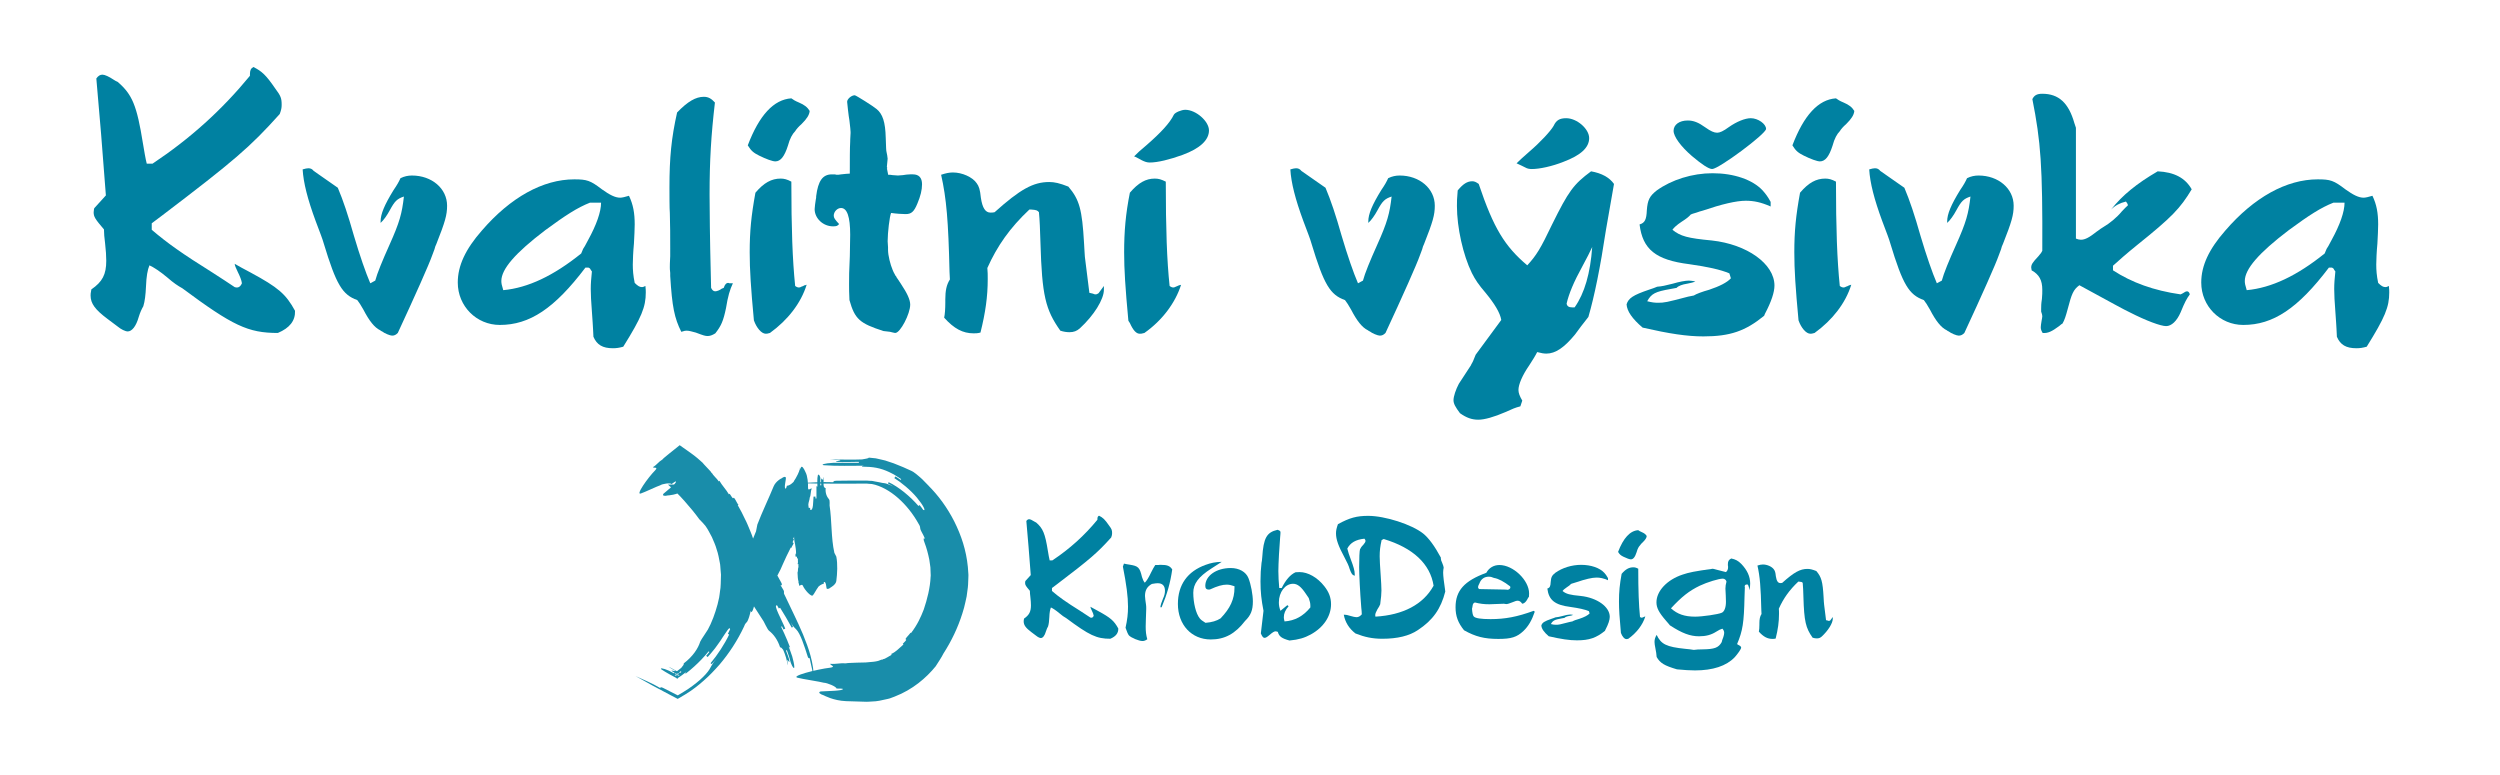
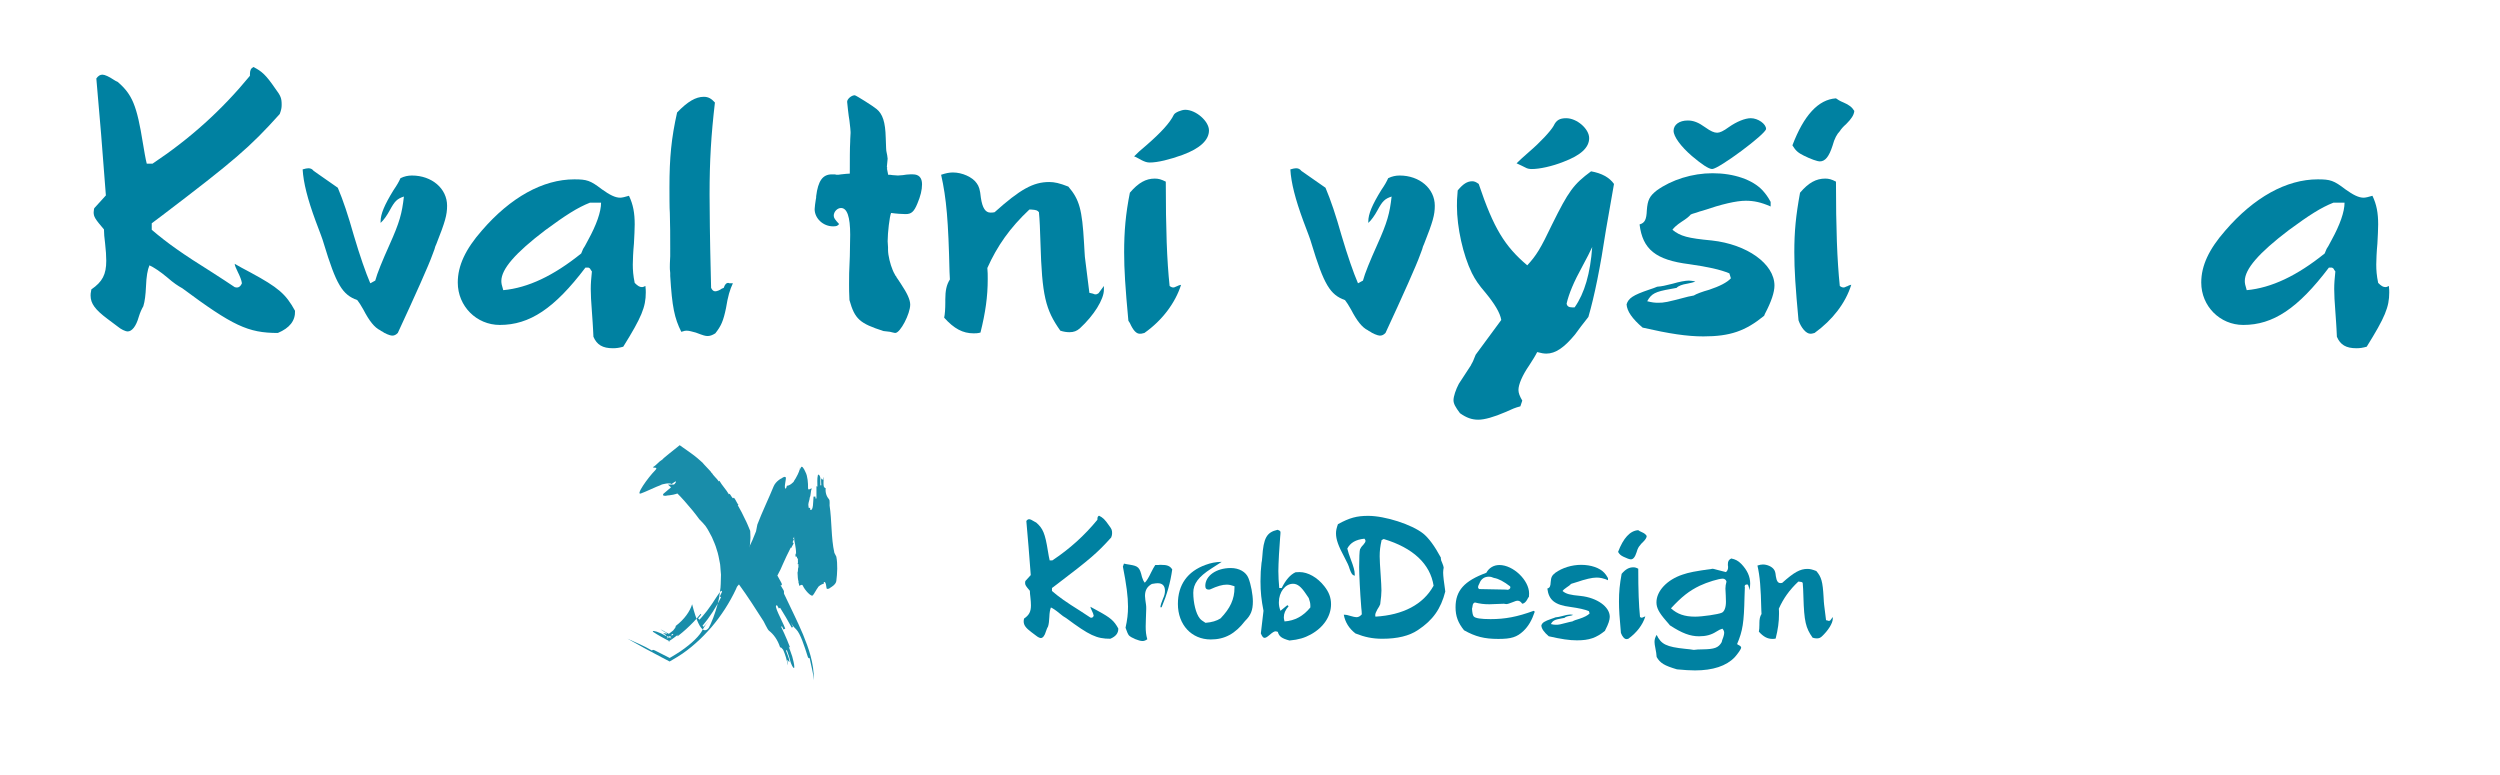
<svg xmlns="http://www.w3.org/2000/svg" version="1.1" x="0px" y="0px" width="458px" height="142px" viewBox="0 0 458 142" style="enable-background:new 0 0 458 142;" xml:space="preserve">
  <g id="Vrstva_1">
    <g>
      <g>
        <g>
          <g>
            <g>
              <path style="fill:#198DAA;" d="M151.97,93.036V92.52c0.445,2.921,0.267,6.015,0.889,8.765        c0.089,0.172,0.267,0.516,0.355,0.688c0.266,1.374,0.178,3.093,0,4.468c-0.089,0.688-1.066,1.204-1.066,1.204        c-0.178,0.172-0.533,0.344-0.71,0.172c-0.089-0.344-0.089-1.203-0.444-1.203c-0.089,0-0.089,0.171-0.089,0.343        c-0.355,0-1.066,0.516-1.066,0.688c-0.178,0.172-0.711,1.203-0.888,1.375c-0.267,0.516-1.6-1.031-1.866-1.719        c-0.178-0.344-0.444,0-0.711,0c0.089-0.344-0.178-0.516-0.088-0.86c-0.089,0-0.178-1.03-0.178-1.546        c0,0,0.089-0.172,0.089-0.687c0-0.172,0.089-0.172,0.178-0.172c-0.088,0-0.088,0-0.178,0c0.178-0.172,0-0.516,0.089-0.688        c-0.089,0-0.089,0-0.178,0c0.178-0.343,0-0.687,0.089-1.031c-0.089,0-0.089,0-0.178,0c0-0.172,0-0.343-0.088-0.343        c-0.089,0-0.089,0-0.178,0c-0.088-0.172,0.089-0.516-0.088-0.516c0.088,0,0.088,0,0.178,0c0-0.688-0.089-1.203-0.178-1.719        c-0.356-1.375-0.178-3.094,0-4.641c0-0.171,0.178-0.343,0.355-0.171V94.41c0-0.343,0.267-0.171,0.267-0.515        c0.444-2.75,0-5.5,0.267-8.25c0.088,0.688,0.266,1.204,0.177,1.891c0.089,0,0.266,0,0.266,0.172        c0.089,1.031-0.088,2.234,0.267,2.75c0.088,0.172,0.355,0.344,0.355,0.859v-0.516c0.088,0,0.266,0,0.266,0        c0.083,0.698,0.183,1.537,0.267,2.235c0,0,0.178,0,0.266,0v0.343c0.623,0.344,0.534-1.547,0.623-2.406        c0.088,0,0.266,0,0.355,0v0.344h0.178c0-1.031,0-1.89,0-2.922c0,0.172,0,0.516,0,0.688c0.089,0,0.178,0,0.178,0.172        c0-0.688-0.089-1.547,0.089-2.235c0.089-0.171,0.355,0,0.444,0.516c0,0.516,0,0.859,0,1.375h0.178c0-0.344-0.089-0.86,0-1.204        c0.089-0.172,0.267,0.344,0.355,0.172c0-0.172,0-0.344,0.088-0.517c0,0.517-0.088,1.204,0,1.72        c0.089,0.172,0.178,0.344,0.355,0.344c-0.089,0.859,0.178,1.546,0.622,2.062C152.06,91.66,151.97,92.52,151.97,93.036z" />
            </g>
          </g>
        </g>
        <g>
          <g>
            <g>
-               <path style="fill:#198DAA;" d="M171.223,90.291c-0.425-0.491-0.826-0.993-1.273-1.466c1.971,1.939,3.613,4.216,4.884,6.725        c1.26,2.525,2.173,5.218,2.476,8.303l0.068,0.941l0.017,0.235l0.009,0.117l0.004,0.059l0.006,0.221l-0.018,0.559        c-0.021,0.747-0.044,1.494-0.163,2.206l-0.146,1.08l-0.229,1.044c-0.136,0.704-0.337,1.375-0.547,2.042        c-0.835,2.668-2.028,5.125-3.478,7.378c-0.285,0.613-1.051,1.747-1.421,2.335c-1.724,2.12-4.222,4.279-7.503,5.541        l-0.613,0.231l-0.309,0.113l-0.376,0.095c-0.502,0.123-1.01,0.232-1.515,0.326c-0.587,0.123-0.784,0.093-1.138,0.126        l-0.483,0.029l-0.24,0.014l-0.12,0.007l-0.34,0.012l-0.03,0l-0.06-0.001c-1.273-0.039-2.514-0.077-3.685-0.112        c-2.336-0.089-4.087-1.066-4.087-1.066c-0.585-0.178-1.168-0.533-0.585-0.71c1.168-0.089,4.086-0.089,4.086-0.444        c0-0.089-0.582-0.089-1.167-0.089c0-0.355-1.751-1.066-2.334-1.066c-0.585-0.178-4.088-0.711-4.672-0.888        c-1.752-0.267,3.503-1.6,5.838-1.866c1.168-0.178,0-0.444,0-0.711c1.168,0.089,1.753-0.178,2.921-0.088        c0-0.044,0.875-0.089,1.969-0.123c0.549-0.013,1.15-0.027,1.724-0.04l0.054-0.001l0.027,0l0.014,0h0.006h0.003h0.002        c-0.524,0.021-0.145,0.006-0.261,0.01l0.106-0.01l0.21-0.02c0.138-0.013,0.273-0.025,0.405-0.037        c0.263-0.023,0.508-0.044,0.726-0.063c0.024,0.007,0.119,0.001,0.292-0.04c0.206-0.069,0.417-0.006,1.061-0.294        c0.397-0.154,0.435-0.07,0.47,0.01c-0.036-0.081-0.036-0.081-0.072-0.163c0.241,0.031,0.532-0.178,0.827-0.334        c0.296-0.159,0.58-0.348,0.792-0.461c-0.049-0.075-0.049-0.075-0.098-0.148c0.87-0.36,1.513-1.11,2.257-1.738        c-0.063-0.063-0.063-0.063-0.125-0.126c0.34-0.35,0.689-0.685,0.617-0.753c-0.066-0.06-0.066-0.06-0.133-0.12        c0.24-0.436,1.013-1.063,0.868-1.179c0.07,0.054,0.07,0.054,0.141,0.108c1.205-1.574,1.823-2.976,2.353-4.345        c0.63-1.862,1.171-3.985,1.253-5.984l0.015-0.189l0.004-0.047l0.002-0.023l0-0.006v-0.003        c0.011,0.421,0.003,0.114,0.005,0.208l0-0.016l-0.005-0.127l-0.021-0.508l-0.039-1.019c-0.082-0.504-0.115-0.887-0.2-1.403        c-0.218-1.073-0.497-2.158-0.897-3.192c-0.197-0.448-0.233-0.981,0.126-0.597c-0.183-0.466-0.431-0.909-0.667-1.354        c-0.469-0.893,0.001-0.581-0.536-1.45c-0.995-1.789-2.292-3.43-3.784-4.733c-1.481-1.302-3.194-2.248-4.755-2.538        c-0.192-0.025-0.377-0.022-0.565-0.043c-0.197-0.013-0.329-0.05-0.667-0.038l-1.751,0.009l-3.503,0.007        c-2.335-0.003-4.67-0.025-7.006-0.092c2.336-0.088,4.088-0.266,6.422-0.177c0-0.089,0-0.266,0.584-0.266        c1.752-0.045,3.65-0.022,5.328-0.034c0.236-0.009,0.357,0.015,0.503,0.025c0.143,0.009,0.284,0.018,0.421,0.027        c0.273-0.015,0.546,0.071,0.802,0.115c0.512,0.058,0.965,0.206,1.33,0.258c0.238,0.045,0.5,0.042,0.863,0.173        c0.361,0.123,0.859,0.266,1.489,0.742c-0.215-0.146-0.424-0.306-0.642-0.442l-0.669-0.367        c0.042-0.078,0.125-0.235,0.125-0.235c1.886,0.882,4.017,2.672,5.455,4.355c0,0,0.138-0.111,0.207-0.167        c0.02-0.017,0.674,0.893,0.674,0.893c0.573,0.284-0.012-0.868-1.158-2.248c-1.144-1.38-2.924-2.835-4.136-3.578        c0.045-0.076,0.135-0.229,0.18-0.306c0,0,0.064,0.035,0.16,0.088c0.098,0.049,0.222,0.125,0.339,0.213        c0.239,0.167,0.479,0.333,0.479,0.333l0.101-0.146c-1.449-0.998-2.928-1.758-4.536-2.068c-1.618-0.314-3.23-0.179-4.979-0.209        c0.585,0,1.753,0,2.337,0c0-0.089,0-0.178,0.583-0.178c-2.336,0-5.256,0.089-7.59-0.089c-0.584-0.089,0-0.355,1.75-0.444        c1.752,0,2.919,0,4.672,0v-0.178c-1.168,0-2.92,0.089-4.088,0c-0.584-0.089,1.168-0.267,0.585-0.355        c-0.585,0-1.169,0-1.754-0.088c1.754,0,4.089,0.088,5.841,0c0.292-0.044,0.584-0.089,0.803-0.145        c0.231-0.05,0.431-0.093,0.428-0.185c0.445,0.046,0.876,0.09,1.297,0.133c0.401,0.091,0.791,0.18,1.173,0.268        c0.389,0.073,0.746,0.181,1.08,0.308c0.338,0.112,0.671,0.222,1.001,0.331c0.594,0.24,1.177,0.475,1.759,0.709        c0.527,0.249,1.022,0.479,1.501,0.677c0.334,0.114,1.109,0.738,1.964,1.51c0.403,0.405,0.84,0.837,1.241,1.269        C170.545,89.486,170.91,89.919,171.223,90.291z" />
-             </g>
+               </g>
          </g>
        </g>
        <g>
          <g>
            <g>
              <path style="fill:#198DAA;" d="M139.56,113.171l0.429,0.804c-1.463-2.286-3.017-4.73-4.6-6.894l-1.1-1.503l1.047-1.782        c1.222-2.082,2.371-4.312,3.17-6.459c0.061-0.309,0.181-0.926,0.241-1.236c0.855-2.258,2.138-4.914,2.968-6.966        c0.208-0.51,0.569-0.882,0.916-1.154c0.352-0.283,0.583-0.352,0.596-0.369c0.217-0.188,0.621-0.384,0.746-0.11        c0.043,0.459-0.408,1.928-0.049,2.016c0.085,0.026,0.163-0.259,0.241-0.545c0.331,0.104,1.293-0.605,1.327-0.91        c0.109-0.131,0.406-0.622,0.664-1.158c0.226-0.535,0.452-1.07,0.554-1.22c0.173-0.46,0.532,0.045,0.863,0.825        c0.385,0.676,0.485,2.115,0.457,2.812c-0.01,0.713,0.431,0.111,0.69,0.171c-0.277,0.656-0.101,1.087-0.398,1.729        c0.09,0.027-0.488,2.033-0.883,2.959c0,0-0.197,0.292-0.601,1.206c-0.133,0.307-0.215,0.271-0.296,0.236        c0.081,0.035,0.081,0.035,0.163,0.071c-0.292,0.239-0.402,0.917-0.629,1.177c0.081,0.038,0.081,0.038,0.162,0.075        c-0.442,0.524-0.561,1.202-0.939,1.747c0.079,0.04,0.079,0.04,0.159,0.08c-0.148,0.295-0.295,0.589-0.216,0.629        c0.079,0.041,0.079,0.041,0.159,0.081c-0.066,0.34-0.534,0.837-0.375,0.92c-0.078-0.041-0.078-0.041-0.158-0.083        c-0.609,1.167-1.007,2.067-1.415,2.967c-0.553,1.377-1.344,2.781-2.339,4.265c-0.024-1.468-0.047-2.936-0.071-4.411        c0.801,1.226,1.446,2.396,2.076,3.578c0.17,0.283,0.188,0.656-0.134,0.466l0.506,0.847c0.33,0.569-0.066,0.419,0.262,0.987        c1.112,2.388,2.314,4.726,3.364,7.221c1.018,2.504,1.996,5.146,1.995,8.383c-0.169-1.596-0.518-2.666-0.786-4.055        c-0.086,0.022-0.258,0.065-0.349-0.271c-0.629-1.995-1.355-4.229-2.101-4.979c-0.221-0.262-0.577-0.465-1.011-1.339        c0.141,0.295,0.29,0.583,0.419,0.885c-0.081,0.037-0.242,0.111-0.242,0.111c-0.623-1.146-1.431-2.546-2.127-3.629        c0,0-0.156,0.085-0.234,0.127l-0.309-0.56c-0.843-0.257,0.919,2.762,1.489,4.254c-0.08,0.038-0.241,0.113-0.322,0.15        l-0.276-0.568l-0.16,0.077c0.807,1.706,1.449,3.147,2.028,4.941c-0.102-0.298-0.306-0.892-0.407-1.189        c-0.083,0.031-0.167,0.062-0.282-0.229c0.236,0.58,0.458,1.246,0.692,1.909c0.168,0.678,0.379,1.355,0.387,1.98        c-0.05,0.321-0.308,0.062-0.64-0.791c-0.221-0.882-0.421-1.461-0.723-2.332l-0.167,0.06c0.195,0.576,0.589,1.416,0.639,2.025        c-0.008,0.311-0.414-0.507-0.42-0.194c0.077,0.286,0.155,0.573,0.147,0.879c-0.122-0.427-0.22-0.932-0.364-1.434        c-0.161-0.5-0.326-1-0.518-1.41c-0.195-0.251-0.391-0.5-0.556-0.435c-0.457-1.434-1.236-2.435-2.029-3.051        C140.608,115.361,140,113.973,139.56,113.171z" />
            </g>
          </g>
        </g>
        <g>
          <g>
            <g>
-               <path style="fill:#198DAA;" d="M130.208,114.461l-0.611,1.046c0.835-1.509,1.412-3.143,1.861-4.792l0.289-1.252        c0.08-0.41,0.102-0.794,0.164-1.189c0.15-0.69,0.127-1.809,0.167-2.758l0.01-0.368l0-0.006        c0.001-0.035-0.008,0.285-0.004,0.147l-0.001-0.01l-0.001-0.02l-0.003-0.04l-0.007-0.079l-0.013-0.158l-0.053-0.629        c-0.05-0.417-0.033-0.839-0.132-1.248c-0.16-0.821-0.292-1.637-0.572-2.417c-0.205-0.794-0.57-1.54-0.878-2.282        c-0.391-0.716-0.729-1.437-1.203-2.083c-0.263-0.309-0.792-0.909-1.096-1.184c-0.779-1.077-1.723-2.224-2.725-3.35        c-0.495-0.567-1.025-1.116-1.553-1.638c-0.261-0.27-0.53-0.509-0.79-0.761c-0.233-0.208-0.463-0.414-0.69-0.617        c1.572-0.009,3.074-0.018,4.577-0.026c-0.492,0.334-0.97,0.658-1.431,0.972c-1.514,1.015-3.193,1.044-3.193,1.044        c-0.472,0.129-1.048,0.116-0.79-0.298c0.678-0.615,2.502-1.971,2.29-2.256c-0.053-0.071-0.417,0.199-0.782,0.471        c-0.212-0.285-1.731-0.042-2.096,0.229c-0.472,0.13-2.98,1.33-3.451,1.459c-1.255,0.6,1.236-2.913,2.538-4.211        c0.625-0.686-0.265-0.357-0.424-0.571c0.784-0.472,0.99-0.958,1.774-1.429c-0.028-0.039,0.575-0.546,1.31-1.136l1.829-1.464        L126.556,83c0.907,0.642,1.604,1.256,2.145,1.757c0,0,0.077,0.104,0.29,0.337c0.223,0.237,0.566,0.603,1.077,1.148        c0.352,0.36,0.275,0.43,0.213,0.487c0.065-0.06,0.065-0.06,0.131-0.12c0.202,0.495,1.008,1.12,1.244,1.582        c0.069-0.057,0.069-0.057,0.138-0.113c0.506,0.882,1.23,1.601,1.739,2.481c0.074-0.049,0.074-0.049,0.147-0.099        c0.275,0.431,0.547,0.862,0.622,0.815c0.075-0.047,0.075-0.047,0.151-0.095c0.368,0.38,0.717,1.375,0.866,1.292        c-0.077,0.043-0.077,0.043-0.155,0.086c0.249,0.454,0.482,0.878,0.705,1.284c0.204,0.416,0.397,0.811,0.584,1.194        c0.401,0.749,0.673,1.497,0.988,2.227c0.826,1.95,1.434,4.348,1.481,6.851l0.035,0.939l0.007,0.235l-0.012,0.304l-0.007,0.099        l-0.029,0.396l-0.129,1.587c-0.059,0.56-0.207,1.294-0.318,1.921l-0.188,0.967c-0.07,0.313-0.167,0.589-0.25,0.882        c-0.135,0.52-0.441,0.983-0.478,0.426c-0.146,0.505-0.241,1.029-0.441,1.517c-0.361,0.989-0.431,0.405-0.793,1.381        c-1.197,2.543-2.713,4.884-4.49,6.973c-0.907,1.027-1.844,2.026-2.878,2.925c-0.505,0.462-1.044,0.89-1.592,1.314        c-0.281,0.208-0.551,0.418-0.852,0.618c-0.306,0.211-0.558,0.381-0.979,0.63l-1.372,0.812l-1.471-0.772        c-2.104-1.104-4.197-2.225-6.256-3.414c1.65,0.774,2.94,1.255,4.506,2.185c0.042-0.079,0.125-0.235,0.527-0.022        c0.487,0.248,0.986,0.501,1.486,0.755l1.222,0.622l1.082-0.653c0.662-0.4,1.13-0.723,1.63-1.096        c0.496-0.355,0.933-0.732,1.346-1.083c0.807-0.716,1.418-1.405,1.738-1.922c0.27-0.428,0.439-0.94,1.364-2.073        c-0.298,0.389-0.622,0.754-0.955,1.11c-0.065-0.06-0.197-0.179-0.197-0.179c1.247-1.479,2.576-3.508,3.403-5.248        c0,0-0.157-0.083-0.235-0.125l0.412-0.857c-0.101-0.571-0.595,0.373-1.419,1.571c-0.372,0.625-0.884,1.276-1.337,1.921        c-0.493,0.615-0.963,1.203-1.366,1.618c-0.066-0.058-0.2-0.175-0.267-0.234c0,0,0.162-0.162,0.299-0.344        c0.143-0.178,0.285-0.356,0.285-0.356l-0.138-0.112c-0.848,1.059-1.724,1.949-2.643,2.785        c-0.919,0.835-1.902,1.612-3.047,2.328c0.389-0.226,1.124-0.755,1.485-1.027c-0.055-0.072-0.104-0.137,0.245-0.419        c-0.578,0.46-1.241,0.965-1.935,1.385l0.295-0.004c-1.06-0.553-2.135-1.137-3.029-1.728c-0.36-0.291,0.167-0.314,1.414,0.246        l1.875,0.993l-0.827,0.012c0.373-0.226,0.796-0.504,1.181-0.792l-0.104-0.144c-0.325,0.245-0.761,0.56-1.148,0.808        l0.967-0.013c-0.53-0.267-1.06-0.545-1.458-0.808c-0.361-0.292,0.93,0.19,0.569-0.101c-0.403-0.213-0.805-0.426-1.167-0.718        c0.675,0.37,1.479,0.811,2.26,1.239c-0.465,0.007-0.926,0.013-1.388,0.02c0.479-0.272,1.035-0.684,1.445-1.037        c0.283-0.331,0.554-0.67,0.442-0.805c1.682-1.278,2.648-2.752,3.033-3.997C128.435,117.16,129.626,115.527,130.208,114.461z" />
+               <path style="fill:#198DAA;" d="M130.208,114.461l-0.611,1.046c0.835-1.509,1.412-3.143,1.861-4.792l0.289-1.252        c0.08-0.41,0.102-0.794,0.164-1.189c0.15-0.69,0.127-1.809,0.167-2.758l0.01-0.368l0-0.006        c0.001-0.035-0.008,0.285-0.004,0.147l-0.001-0.01l-0.001-0.02l-0.003-0.04l-0.007-0.079l-0.013-0.158l-0.053-0.629        c-0.05-0.417-0.033-0.839-0.132-1.248c-0.16-0.821-0.292-1.637-0.572-2.417c-0.205-0.794-0.57-1.54-0.878-2.282        c-0.391-0.716-0.729-1.437-1.203-2.083c-0.263-0.309-0.792-0.909-1.096-1.184c-0.779-1.077-1.723-2.224-2.725-3.35        c-0.495-0.567-1.025-1.116-1.553-1.638c-0.261-0.27-0.53-0.509-0.79-0.761c-0.233-0.208-0.463-0.414-0.69-0.617        c1.572-0.009,3.074-0.018,4.577-0.026c-0.492,0.334-0.97,0.658-1.431,0.972c-1.514,1.015-3.193,1.044-3.193,1.044        c-0.472,0.129-1.048,0.116-0.79-0.298c0.678-0.615,2.502-1.971,2.29-2.256c-0.053-0.071-0.417,0.199-0.782,0.471        c-0.212-0.285-1.731-0.042-2.096,0.229c-0.472,0.13-2.98,1.33-3.451,1.459c-1.255,0.6,1.236-2.913,2.538-4.211        c0.625-0.686-0.265-0.357-0.424-0.571c0.784-0.472,0.99-0.958,1.774-1.429c-0.028-0.039,0.575-0.546,1.31-1.136l1.829-1.464        L126.556,83c0.907,0.642,1.604,1.256,2.145,1.757c0,0,0.077,0.104,0.29,0.337c0.223,0.237,0.566,0.603,1.077,1.148        c0.352,0.36,0.275,0.43,0.213,0.487c0.065-0.06,0.065-0.06,0.131-0.12c0.202,0.495,1.008,1.12,1.244,1.582        c0.069-0.057,0.069-0.057,0.138-0.113c0.506,0.882,1.23,1.601,1.739,2.481c0.074-0.049,0.074-0.049,0.147-0.099        c0.275,0.431,0.547,0.862,0.622,0.815c0.075-0.047,0.075-0.047,0.151-0.095c0.368,0.38,0.717,1.375,0.866,1.292        c-0.077,0.043-0.077,0.043-0.155,0.086c0.249,0.454,0.482,0.878,0.705,1.284c0.204,0.416,0.397,0.811,0.584,1.194        c0.401,0.749,0.673,1.497,0.988,2.227l0.035,0.939l0.007,0.235l-0.012,0.304l-0.007,0.099        l-0.029,0.396l-0.129,1.587c-0.059,0.56-0.207,1.294-0.318,1.921l-0.188,0.967c-0.07,0.313-0.167,0.589-0.25,0.882        c-0.135,0.52-0.441,0.983-0.478,0.426c-0.146,0.505-0.241,1.029-0.441,1.517c-0.361,0.989-0.431,0.405-0.793,1.381        c-1.197,2.543-2.713,4.884-4.49,6.973c-0.907,1.027-1.844,2.026-2.878,2.925c-0.505,0.462-1.044,0.89-1.592,1.314        c-0.281,0.208-0.551,0.418-0.852,0.618c-0.306,0.211-0.558,0.381-0.979,0.63l-1.372,0.812l-1.471-0.772        c-2.104-1.104-4.197-2.225-6.256-3.414c1.65,0.774,2.94,1.255,4.506,2.185c0.042-0.079,0.125-0.235,0.527-0.022        c0.487,0.248,0.986,0.501,1.486,0.755l1.222,0.622l1.082-0.653c0.662-0.4,1.13-0.723,1.63-1.096        c0.496-0.355,0.933-0.732,1.346-1.083c0.807-0.716,1.418-1.405,1.738-1.922c0.27-0.428,0.439-0.94,1.364-2.073        c-0.298,0.389-0.622,0.754-0.955,1.11c-0.065-0.06-0.197-0.179-0.197-0.179c1.247-1.479,2.576-3.508,3.403-5.248        c0,0-0.157-0.083-0.235-0.125l0.412-0.857c-0.101-0.571-0.595,0.373-1.419,1.571c-0.372,0.625-0.884,1.276-1.337,1.921        c-0.493,0.615-0.963,1.203-1.366,1.618c-0.066-0.058-0.2-0.175-0.267-0.234c0,0,0.162-0.162,0.299-0.344        c0.143-0.178,0.285-0.356,0.285-0.356l-0.138-0.112c-0.848,1.059-1.724,1.949-2.643,2.785        c-0.919,0.835-1.902,1.612-3.047,2.328c0.389-0.226,1.124-0.755,1.485-1.027c-0.055-0.072-0.104-0.137,0.245-0.419        c-0.578,0.46-1.241,0.965-1.935,1.385l0.295-0.004c-1.06-0.553-2.135-1.137-3.029-1.728c-0.36-0.291,0.167-0.314,1.414,0.246        l1.875,0.993l-0.827,0.012c0.373-0.226,0.796-0.504,1.181-0.792l-0.104-0.144c-0.325,0.245-0.761,0.56-1.148,0.808        l0.967-0.013c-0.53-0.267-1.06-0.545-1.458-0.808c-0.361-0.292,0.93,0.19,0.569-0.101c-0.403-0.213-0.805-0.426-1.167-0.718        c0.675,0.37,1.479,0.811,2.26,1.239c-0.465,0.007-0.926,0.013-1.388,0.02c0.479-0.272,1.035-0.684,1.445-1.037        c0.283-0.331,0.554-0.67,0.442-0.805c1.682-1.278,2.648-2.752,3.033-3.997C128.435,117.16,129.626,115.527,130.208,114.461z" />
            </g>
          </g>
        </g>
      </g>
      <g>
        <g>
          <path style="fill:#0081A1;" d="M201.047,95.088c0-0.324,0.064-0.486,0.292-0.615c0.712,0.356,1.069,0.68,1.846,1.814      c0.486,0.648,0.551,0.842,0.551,1.393c0,0.259-0.032,0.421-0.162,0.777c-2.526,2.818-3.854,3.952-9.945,8.584l-0.907,0.681      v0.551c1.328,1.134,2.559,2.008,5.151,3.628c0.745,0.485,1.36,0.874,1.879,1.23c0.065,0.033,0.162,0.033,0.194,0.033      c0.194,0,0.324-0.13,0.421-0.356c-0.032-0.26-0.162-0.583-0.356-0.973c-0.13-0.291-0.227-0.453-0.259-0.68      c0.389,0.227,0.745,0.421,1.36,0.745c2.333,1.264,2.98,1.813,3.758,3.239c0.033,0.842-0.454,1.458-1.458,1.879      c-2.527,0-3.823-0.615-8.099-3.79c-0.356-0.194-0.745-0.454-1.264-0.907c-0.615-0.519-1.166-0.875-1.522-1.036      c-0.162,0.389-0.259,0.939-0.292,1.781c-0.032,0.713-0.097,1.264-0.227,1.685c-0.13,0.227-0.259,0.486-0.389,0.907      c-0.227,0.81-0.583,1.23-0.939,1.23c-0.194,0-0.583-0.194-0.81-0.389c-0.259-0.194-0.551-0.421-0.907-0.68      c-1.037-0.777-1.425-1.296-1.425-1.977c0-0.13,0-0.162,0.065-0.519c0.939-0.647,1.263-1.263,1.263-2.429      c0-0.422-0.032-0.875-0.097-1.458c-0.064-0.519-0.097-0.875-0.097-1.199c-0.745-0.874-0.875-1.068-0.875-1.457      c0-0.065,0-0.065,0.032-0.292l0.033-0.064l0.972-1.069c-0.292-3.919-0.518-6.641-0.81-9.913      c0.162-0.227,0.324-0.324,0.519-0.324s0.551,0.162,0.939,0.421c0.097,0.065,0.259,0.162,0.356,0.194      c1.231,1.069,1.62,1.976,2.138,5.216c0.097,0.583,0.227,1.36,0.324,1.717h0.486c3.207-2.138,5.863-4.535,8.261-7.451v-0.097      V95.088z" />
          <path style="fill:#0081A1;" d="M205.909,103.252c0.292,0.065,0.551,0.129,1.037,0.194c1.587,0.259,1.846,0.486,2.268,2.268      c0.129,0.421,0.292,0.81,0.518,1.037c0.324-0.324,0.713-0.94,1.134-1.847c0.292-0.583,0.551-1.069,0.778-1.393h0.097h0.162      h0.162h0.065h0.097c0.129-0.033,0.259-0.033,0.356-0.033h0.064c1.199,0,1.685,0.194,2.106,0.842      c-0.324,2.365-0.939,4.536-1.944,6.932h-0.227c0.032-0.389,0.194-0.906,0.486-1.587c0.259-0.551,0.356-1.004,0.356-1.426      c0-0.906-0.453-1.393-1.328-1.393c-0.259,0-0.453,0.032-1.069,0.13c-0.875,0.485-1.263,1.166-1.263,2.202      c0,0.292,0.097,1.005,0.194,1.652c0.032,0.194,0.032,0.421,0.032,0.745c0,0.486-0.032,1.394-0.065,1.911l-0.032,1.296      c0,0.907,0.065,1.522,0.292,2.333c-0.324,0.227-0.583,0.323-0.875,0.323c-0.68,0-2.106-0.615-2.495-1.036      c-0.194-0.26-0.356-0.648-0.615-1.394c0.324-1.457,0.454-2.559,0.454-3.854c0-1.879-0.292-4.05-0.939-7.354L205.909,103.252z" />
          <path style="fill:#0081A1;" d="M221.459,108.014c-0.454,0-0.648-0.227-0.648-0.68c0-1.847,2.008-3.272,4.665-3.272      c1.555,0,2.786,0.713,3.24,1.847s0.81,3.045,0.81,4.276c0,1.619-0.389,2.559-1.425,3.563c-1.814,2.364-3.725,3.401-6.285,3.401      c-3.531,0-6.025-2.689-6.025-6.512c0-3.498,1.749-5.96,5.086-7.159c0.972-0.356,1.781-0.518,2.948-0.551      c-0.227,0.162-1.134,0.745-1.911,1.231c-2.365,1.522-3.305,2.786-3.305,4.438c0,1.847,0.486,3.823,1.167,4.665      c0.227,0.292,0.486,0.486,1.069,0.843c1.167-0.098,2.041-0.356,2.753-0.811c1.782-1.847,2.56-3.53,2.56-5.637v-0.129v-0.098      v-0.032c-0.551-0.194-0.972-0.292-1.426-0.292c-0.777,0-1.717,0.26-3.045,0.875l-0.194,0.032H221.459z" />
          <path style="fill:#0081A1;" d="M234.063,97.064c0.357,0.13,0.52,0.227,0.52,0.421c0,0.129,0,0.389-0.065,1.004      c-0.13,1.393-0.323,4.892-0.323,6.123c0,1.004,0.064,1.977,0.161,3.11h0.454c0.744-1.49,1.555-2.43,2.526-2.883      c0.519-0.033,0.583-0.033,0.745-0.033c1.522,0,3.271,0.972,4.535,2.592c0.842,1.069,1.23,2.073,1.23,3.304      c0,2.171-1.359,4.244-3.725,5.54c-1.134,0.615-2.17,0.939-3.888,1.102c-1.425-0.389-1.911-0.745-2.138-1.588      c-0.194-0.064-0.324-0.097-0.421-0.097c-0.227,0-0.551,0.194-1.069,0.647c-0.454,0.389-0.713,0.551-0.939,0.551      c-0.259,0-0.421-0.227-0.68-0.81l0.486-4.146c-0.389-2.009-0.551-3.434-0.551-5.41c0-1.231,0.065-2.365,0.194-3.401      c0.032-0.129,0.097-0.454,0.129-1.004c0.227-3.531,0.81-4.568,2.787-5.021H234.063z M240.057,110.93      c0-0.422-0.098-0.811-0.292-1.361c-0.162-0.227-0.324-0.453-0.551-0.81c-0.843-1.264-1.522-1.813-2.333-1.813      c-1.425,0-2.591,1.522-2.591,3.401c0,0.518,0.064,0.939,0.292,1.555l1.263-1.037l0.228,0.194      c-0.616,0.713-0.875,1.328-0.875,2.041c0,0.194,0.032,0.356,0.129,0.745c1.879-0.13,3.402-0.939,4.73-2.559v-0.324V110.93z" />
          <path style="fill:#0081A1;" d="M248.189,105.487c-0.486-0.162-0.615-0.389-0.939-1.264c-0.162-0.583-0.422-1.134-0.939-2.105      c-1.135-2.105-1.555-3.304-1.555-4.406c0-0.518,0.097-0.972,0.355-1.685c2.139-1.166,3.434-1.522,5.539-1.522      c3.11,0,8.002,1.587,10.075,3.239c1.036,0.842,2.105,2.3,3.239,4.406v0.162c0,0.194,0.064,0.454,0.26,0.842      c0.162,0.421,0.259,0.68,0.259,0.842c0,0.064-0.032,0.194-0.065,0.389l-0.031,0.454v0.129c0,0.486,0.162,1.879,0.323,2.883      c0.032,0.26,0.065,0.422,0.065,0.519c-0.811,3.175-2.268,5.248-5.021,7.063c-1.588,1.068-3.758,1.587-6.512,1.587      c-1.781,0-3.207-0.292-4.924-0.972c-1.166-0.907-1.879-2.041-2.138-3.434h0.032h0.064h0.065c0.259,0,0.519,0.064,1.069,0.227      c0.453,0.13,0.842,0.227,1.068,0.227c0.389,0,0.648-0.13,1.004-0.519l-0.032-0.615l-0.064-0.615      c-0.228-2.818-0.389-6.123-0.389-7.418c0-1.652,0.064-3.045,0.161-3.272c0.131-0.259,0.228-0.454,0.616-0.842      c0.259-0.292,0.389-0.518,0.389-0.712c0-0.097-0.065-0.227-0.194-0.389c-1.588,0.162-2.592,0.745-3.143,1.814      c0.162,0.648,0.324,1.134,0.648,2.008c0.486,1.263,0.713,2.073,0.713,2.656v0.292V105.487z M253.113,98.943      c-0.26,1.167-0.356,1.911-0.356,2.98c0,0.745,0.064,1.685,0.194,3.628c0.064,0.843,0.129,2.105,0.129,2.624      c0,0.681-0.064,1.231-0.227,2.526c-0.129,0.324-0.227,0.486-0.518,0.939c-0.227,0.422-0.389,0.778-0.389,1.005      c0,0.064,0,0.194,0.031,0.324c5.055-0.292,8.779-2.235,10.658-5.67c-0.615-3.984-3.758-6.932-9.135-8.552L253.113,98.943z" />
          <path style="fill:#0081A1;" d="M281.17,112.063c-0.551,1.619-1.166,2.656-2.073,3.53c-1.198,1.134-2.235,1.458-4.601,1.458      c-2.559,0-4.211-0.421-6.284-1.587c-1.101-1.36-1.555-2.592-1.555-4.212c0-3.045,1.587-4.826,5.637-6.316      c0.485-0.907,1.36-1.425,2.397-1.425c2.526,0,5.441,2.786,5.441,5.215c0,0.162,0,0.292-0.032,0.615      c-0.13,0.13-0.161,0.194-0.292,0.454c-0.258,0.485-0.582,0.777-0.939,0.81c-0.258-0.389-0.518-0.551-0.842-0.551      c-0.194,0-0.453,0.064-0.972,0.292c-0.485,0.194-0.874,0.323-1.102,0.323c-0.097,0-0.259-0.032-0.453-0.064      c-1.652,0.064-2.526,0.097-2.624,0.097c-1.037,0-1.75-0.097-2.656-0.323c-0.26,0.032-0.422,0.291-0.453,0.68      c-0.033,0.26-0.065,0.356-0.098,0.454c0.064,0.874,0.162,1.23,0.324,1.425c0.291,0.324,1.295,0.486,3.077,0.486      c2.688,0,4.892-0.421,7.904-1.522L281.17,112.063z M276.667,107.431c-1.134-0.875-2.138-1.425-2.98-1.555      c-0.356-0.162-0.615-0.227-0.939-0.227c-0.81,0-1.425,0.421-1.717,1.231l-0.064,0.13c-0.097,0.162-0.194,0.421-0.194,0.551      c0,0.129,0.064,0.227,0.194,0.356l4.988,0.097l0.13,0.032h0.064c0.227,0.033,0.551-0.194,0.551-0.421      c0-0.032,0-0.032-0.032-0.162V107.431z" />
          <path style="fill:#0081A1;" d="M291.086,111.966c-0.777-0.324-1.814-0.551-3.402-0.777c-2.85-0.356-3.951-1.264-4.211-3.369      c0.453-0.13,0.584-0.421,0.615-1.198c0.065-0.875,0.227-1.199,0.843-1.685c1.263-0.907,3.013-1.458,4.729-1.458      c1.814,0,3.401,0.551,4.244,1.458c0.227,0.259,0.421,0.486,0.68,0.972v0.389c-0.81-0.356-1.426-0.486-2.105-0.486      c-0.81,0-2.041,0.292-3.66,0.842c-0.162,0.032-0.324,0.098-0.519,0.162l-0.324,0.097l-0.161,0.065      c-0.162,0.194-0.422,0.389-0.778,0.615c-0.389,0.259-0.647,0.486-0.777,0.681c0.681,0.551,1.296,0.712,3.337,0.906      c2.98,0.324,5.313,1.977,5.313,3.823c0,0.551-0.26,1.36-0.811,2.396l-0.064,0.162c-1.587,1.296-2.883,1.75-5.15,1.75      c-1.393,0-2.883-0.228-5.15-0.745c-0.875-0.745-1.328-1.394-1.361-1.977c0.162-0.519,0.551-0.777,1.879-1.23      c0.324-0.098,0.551-0.194,0.713-0.26c0.422-0.032,0.681-0.097,1.328-0.259c0.551-0.162,1.069-0.26,1.361-0.26      c0.162,0,0.291,0.033,0.551,0.065c-0.162,0.097-0.389,0.129-0.681,0.194c-0.421,0.064-0.778,0.194-0.907,0.356      c-0.162,0.032-0.324,0.064-0.519,0.097c-1.296,0.227-1.62,0.389-1.976,1.037c0.389,0.097,0.615,0.129,0.906,0.129      c0.551,0,0.713-0.032,2.56-0.518c0.292-0.065,0.324-0.065,0.485-0.098c0.195-0.13,0.713-0.324,1.297-0.485      c0.874-0.292,1.521-0.616,1.846-0.973L291.086,111.966z" />
          <path style="fill:#0081A1;" d="M300.773,97.486c0.453,0.194,0.713,0.389,0.907,0.712c-0.032,0.356-0.259,0.681-0.681,1.102      c-0.291,0.259-0.453,0.454-0.551,0.615c-0.227,0.227-0.453,0.616-0.615,1.231c-0.291,0.907-0.615,1.328-1.068,1.328      c-0.227,0-0.777-0.194-1.361-0.486c-0.453-0.227-0.68-0.389-0.972-0.875c0.972-2.559,2.203-3.887,3.693-3.984      C300.256,97.227,300.449,97.356,300.773,97.486z M301.422,112.938c-0.486,1.556-1.588,2.98-3.11,4.082      c-0.227,0.064-0.259,0.064-0.356,0.064c-0.355,0-0.777-0.485-1.004-1.134c-0.26-2.785-0.356-4.275-0.356-5.766      c0-1.782,0.13-3.11,0.485-5.054c0.713-0.842,1.361-1.199,2.139-1.199c0.291,0,0.551,0.065,0.907,0.259      c0,3.952,0.097,6.641,0.323,8.844c0.13,0.097,0.227,0.13,0.324,0.13c0.064,0,0.162-0.033,0.194-0.065      c0.098-0.032,0.194-0.064,0.292-0.129h0.032h0.032c0,0,0.033-0.033,0.064-0.033H301.422z" />
          <path style="fill:#0081A1;" d="M316.551,103.317c0-0.486,0.162-0.778,0.615-1.004c0.777,0.162,1.264,0.421,1.814,0.972      c1.102,1.134,1.652,2.333,1.652,3.596c0,0.421-0.033,0.745-0.13,1.199l-0.032-0.033v-0.064c-0.033-0.13-0.033-0.194-0.064-0.356      c-0.065-0.291-0.13-0.453-0.26-0.551h-0.032h-0.065c-0.291,0-0.42,0.13-0.42,0.356c0,0.064,0,0.098,0.031,0.13      c-0.031,0.713-0.031,1.296-0.064,1.813c-0.098,4.665-0.324,6.188-1.36,8.617c0.065,0.065,0.162,0.13,0.421,0.26      c0.194,0.097,0.324,0.259,0.324,0.389c0,0.259-0.615,1.134-1.199,1.781c-1.521,1.587-3.984,2.397-7.256,2.397      c-0.907,0-1.943-0.065-3.305-0.194c-2.299-0.681-3.077-1.134-3.725-2.268c-0.033-0.519-0.098-0.939-0.227-1.588      c-0.098-0.453-0.162-0.907-0.162-1.166c0-0.421,0.097-0.81,0.389-1.296c0.81,1.717,1.781,2.203,5.248,2.56      c0.518,0.032,1.166,0.129,1.555,0.194c0.453-0.065,0.939-0.098,1.619-0.098c2.171-0.032,2.916-0.291,3.499-1.328      c0.032-0.194,0.13-0.518,0.292-0.907c0.097-0.291,0.162-0.583,0.162-0.777c0-0.291-0.098-0.518-0.324-0.777      c-0.356,0.098-0.681,0.26-1.135,0.551c-0.906,0.583-1.879,0.843-3.142,0.843c-1.62,0-3.11-0.551-5.345-2.009      c-0.195-0.259-0.324-0.389-0.713-0.843c-1.296-1.489-1.75-2.364-1.75-3.368c0-2.073,1.944-4.146,4.795-5.086      c1.134-0.389,2.235-0.615,5.539-1.069l2.397,0.615c0.259-0.227,0.389-0.486,0.389-0.875c0-0.065,0-0.324-0.032-0.356V103.317z       M315.611,106.006c-0.713,0-2.851,0.647-4.211,1.295c-1.943,0.939-3.305,2.009-5.281,4.146c1.199,1.069,2.495,1.523,4.438,1.523      c1.296,0,4.243-0.422,4.859-0.713c0.485-0.194,0.777-0.972,0.777-2.009c0-0.324,0-0.615-0.032-1.134      c-0.032-0.324-0.064-1.036-0.064-1.296c0-0.389,0.064-0.81,0.193-1.264C316.227,106.232,315.936,106.006,315.611,106.006z" />
          <path style="fill:#0081A1;" d="M322.677,111.836c-0.097-4.275-0.259-6.219-0.713-8.228c0.389-0.13,0.681-0.194,1.005-0.194      c0.777,0,1.651,0.389,2.008,0.907c0.194,0.259,0.291,0.551,0.356,1.231c0.13,0.875,0.389,1.264,0.81,1.264      c0.13,0,0.26,0,0.356-0.032c2.171-1.944,3.272-2.56,4.632-2.56c0.454,0,0.875,0.097,1.62,0.389      c0.939,1.102,1.167,1.943,1.329,4.762c0.031,0.486,0.064,1.264,0.097,1.394l0.356,2.851c0.064,0,0.097,0.032,0.291,0.064      c0.13,0.065,0.195,0.065,0.227,0.065c0.098,0,0.162-0.033,0.26-0.098l0.453-0.615v0.032v0.13v0.162      c0,0.81-0.842,2.17-2.041,3.271c-0.259,0.227-0.518,0.324-0.874,0.324c-0.228,0-0.486-0.033-0.778-0.13      c-1.263-1.781-1.555-2.98-1.684-7.451c-0.033-1.068-0.064-1.976-0.13-2.591c-0.13-0.162-0.227-0.194-0.681-0.228h-0.129      c-1.652,1.556-2.721,3.078-3.563,4.957c0.032,0.291,0.032,0.647,0.032,0.939c0,1.49-0.194,2.851-0.615,4.535      c-0.26,0.064-0.389,0.064-0.584,0.064c-0.906,0-1.651-0.389-2.494-1.328c0.064-0.291,0.098-0.745,0.098-1.296v-0.259      c0-0.713,0.098-1.231,0.389-1.685L322.677,111.836z" />
        </g>
      </g>
    </g>
  </g>
  <g id="Vrstva_3">
    <g>
      <path style="fill:#0081A1;" d="M45.79,13.604c0-0.7,0.14-1.05,0.63-1.33c1.54,0.77,2.31,1.47,3.99,3.92    c1.05,1.4,1.19,1.82,1.19,3.01c0,0.56-0.07,0.91-0.35,1.68c-5.46,6.091-8.331,8.541-21.492,18.552l-1.96,1.47v1.19    c2.87,2.45,5.531,4.34,11.131,7.841c1.61,1.05,2.94,1.89,4.06,2.66c0.14,0.07,0.35,0.07,0.42,0.07c0.42,0,0.7-0.28,0.91-0.77    c-0.07-0.56-0.35-1.26-0.77-2.1c-0.28-0.63-0.49-0.98-0.561-1.47c0.84,0.49,1.61,0.91,2.94,1.61c5.041,2.73,6.441,3.92,8.121,7    c0.07,1.82-0.98,3.15-3.15,4.061c-5.46,0-8.261-1.33-17.502-8.191c-0.77-0.42-1.61-0.98-2.73-1.96    c-1.33-1.12-2.52-1.891-3.29-2.24c-0.35,0.84-0.56,2.03-0.63,3.85c-0.07,1.541-0.21,2.73-0.49,3.641    c-0.28,0.49-0.56,1.05-0.84,1.96c-0.49,1.75-1.26,2.661-2.03,2.661c-0.42,0-1.26-0.42-1.75-0.84c-0.56-0.42-1.19-0.91-1.96-1.47    c-2.24-1.68-3.081-2.8-3.081-4.271c0-0.28,0-0.35,0.14-1.12c2.03-1.4,2.73-2.73,2.73-5.25c0-0.91-0.07-1.89-0.21-3.15    c-0.14-1.12-0.21-1.89-0.21-2.59c-1.61-1.89-1.89-2.31-1.89-3.15c0-0.14,0-0.14,0.07-0.63l0.07-0.14l2.1-2.31    c-0.63-8.471-1.12-14.352-1.75-21.422c0.35-0.49,0.7-0.7,1.12-0.7c0.42,0,1.19,0.35,2.03,0.91c0.21,0.14,0.56,0.35,0.77,0.42    c2.66,2.31,3.5,4.271,4.62,11.271c0.21,1.26,0.49,2.94,0.7,3.71h1.05c6.931-4.621,12.671-9.801,17.852-16.102v-0.21V13.604z" />
      <path style="fill:#0081A1;" d="M61.886,34.396c0.98,2.311,1.89,5.041,2.94,8.751c1.12,3.781,2.17,6.791,3.01,8.751l0.91-0.49    c0.35-1.331,1.33-3.71,2.59-6.511c1.89-4.201,2.31-5.811,2.66-8.891c-1.26,0.42-1.68,0.84-2.59,2.521    c-0.49,0.91-1.12,1.82-1.68,2.31v-0.07v-0.07v-0.14c0-1.331,0.7-3.011,2.38-5.741c0.63-0.91,0.98-1.541,1.26-2.17    c0.7-0.35,1.4-0.49,2.101-0.49c3.64,0,6.44,2.38,6.44,5.531c0,1.68-0.35,2.94-1.96,7.001c-0.14,0.28-0.28,0.63-0.35,0.98    l-0.42,1.12c-0.56,1.61-3.081,7.281-6.301,14.211c-0.35,0.35-0.63,0.49-1.05,0.49c-0.35,0-1.4-0.42-1.82-0.77    c-0.14-0.07-0.21-0.07-0.35-0.21c-1.05-0.49-2.03-1.75-3.081-3.78c-0.42-0.77-0.84-1.4-1.12-1.75    c-2.73-0.98-3.85-2.8-6.161-10.431c-0.21-0.77-0.63-1.82-1.47-4.061c-1.47-3.99-2.24-7-2.38-9.451c0.49-0.14,0.771-0.21,1.05-0.21    c0.42,0,0.7,0.14,0.98,0.49L61.886,34.396z" />
      <path style="fill:#0081A1;" d="M107.247,49.028c-5.67,7.491-10.221,10.501-15.682,10.501c-4.27,0-7.701-3.43-7.701-7.771    c0-3.081,1.4-6.091,4.411-9.521c5.25-6.09,11.201-9.381,16.942-9.381c2.31,0,2.94,0.21,5.041,1.82c1.47,1.05,2.45,1.54,3.36,1.54    c0.35,0,0.91-0.14,1.61-0.35c0.77,1.61,1.05,3.15,1.05,5.25c0,0.84-0.07,2.17-0.14,3.5c-0.14,1.4-0.21,3.22-0.21,3.851    c0,0.98,0.07,2.03,0.35,3.36c0.56,0.56,0.91,0.77,1.33,0.77c0.21,0,0.35-0.07,0.63-0.21c0.07,0.63,0.07,0.91,0.07,1.19    c0,2.661-0.77,4.551-4.13,9.941c-0.77,0.21-1.26,0.28-1.89,0.28c-1.891,0-2.94-0.63-3.571-2.1c-0.07-1.05-0.07-1.89-0.14-2.59    l-0.14-2.03c-0.14-1.68-0.21-3.22-0.21-4.13c0-1.05,0.07-1.82,0.21-3.22l-0.21-0.28c-0.07-0.21-0.21-0.35-0.42-0.42H107.247z     M108.087,37.126c-2.31,0.91-4.48,2.311-8.191,5.041c-5.53,4.201-8.051,7.141-8.051,9.311c0,0.42,0.07,0.77,0.35,1.68    c4.55-0.42,9.241-2.66,14.281-6.721l0.35-0.84c0.14-0.21,0.42-0.63,0.91-1.61c1.54-2.8,2.38-5.181,2.38-6.861H108.087z" />
      <path style="fill:#0081A1;" d="M122.784,45.527c0-2.1,0-4.48-0.07-6.511c-0.07-0.63-0.07-3.78-0.07-4.69    c0-5.46,0.35-9.031,1.4-13.721c1.96-2.03,3.431-2.871,4.9-2.871c0.84,0,1.4,0.35,2.03,1.05c-0.7,6.021-0.98,10.641-0.98,16.872    c0,2.45,0.07,8.751,0.21,14.001l0.07,3.081c0.21,0.42,0.42,0.63,0.771,0.63c0.28,0,0.84-0.21,1.19-0.49l0.35-0.14    c0.21-0.63,0.49-0.91,0.77-0.91c0.07,0,0.14,0,0.28,0.07h0.63c-0.56,1.19-0.91,2.38-1.26,4.551c-0.49,2.38-0.91,3.29-1.96,4.62    c-0.56,0.35-0.98,0.49-1.4,0.49s-0.7-0.07-2.17-0.63c-0.771-0.21-1.26-0.35-1.681-0.35c-0.21,0-0.35,0-0.98,0.21    c-1.26-2.521-1.68-4.55-2.03-10.221v-0.56c-0.07-0.49-0.07-0.91-0.07-1.05c0-0.14,0-0.91,0.07-2.03V45.527z" />
-       <path style="fill:#0081A1;" d="M146.375,18.785c0.98,0.42,1.54,0.84,1.96,1.54c-0.07,0.77-0.56,1.47-1.47,2.38    c-0.63,0.56-0.98,0.98-1.19,1.33c-0.49,0.49-0.98,1.33-1.33,2.66c-0.63,1.96-1.33,2.871-2.311,2.871c-0.49,0-1.68-0.42-2.94-1.05    c-0.98-0.49-1.47-0.84-2.101-1.89c2.101-5.531,4.761-8.401,7.981-8.611C145.255,18.225,145.675,18.504,146.375,18.785z     M147.775,52.178c-1.05,3.36-3.43,6.44-6.721,8.821c-0.49,0.14-0.56,0.14-0.77,0.14c-0.77,0-1.68-1.05-2.17-2.45    c-0.56-6.021-0.77-9.241-0.77-12.461c0-3.851,0.28-6.721,1.05-10.921c1.54-1.82,2.94-2.59,4.621-2.59c0.63,0,1.19,0.14,1.96,0.56    c0,8.541,0.21,14.352,0.7,19.112c0.28,0.21,0.49,0.28,0.7,0.28c0.14,0,0.35-0.07,0.42-0.14c0.21-0.07,0.42-0.14,0.63-0.28h0.07    h0.07c0,0,0.07-0.07,0.14-0.07H147.775z" />
      <path style="fill:#0081A1;" d="M155.754,43.007c0-3.291-0.56-4.901-1.68-4.901c-0.7,0-1.331,0.7-1.331,1.4    c0,0.42,0.21,0.7,0.98,1.54c-0.28,0.35-0.49,0.42-1.12,0.42c-1.82,0-3.36-1.47-3.36-3.15c0-0.21,0.14-1.47,0.21-1.75    c0.07-0.28,0.07-0.35,0.07-0.63c0.35-2.8,1.19-3.991,2.871-3.991h0.21h0.07h0.28l0.28,0.07h0.14h0.14h0.07l0.49-0.07    c0.77-0.07,1.19-0.14,1.61-0.14c0-2.45,0-4.69,0.07-5.811c0-0.07,0-0.63,0.07-1.61v-0.21c0-0.21-0.07-0.98-0.21-2.101    c-0.14-0.7-0.42-3.29-0.42-3.43c0-0.49,0.77-1.19,1.4-1.19c0.21,0,3.431,2.03,3.99,2.52c1.12,0.91,1.61,2.38,1.681,5.25    c0.07,1.891,0.07,2.311,0.14,2.59c0.14,0.56,0.14,0.77,0.21,1.26l-0.14,1.47v0.07l0.07,0.14v0.07h-0.07l0.07,0.35l0.14,0.7v0.14    c0.21,0,0.56,0,0.84,0.07l0.98,0.07l0.91-0.07c0.28-0.07,1.05-0.14,1.331-0.14h0.49c1.12,0,1.68,0.63,1.68,1.82    c0,1.05-0.28,2.17-0.84,3.5c-0.63,1.54-1.12,1.96-2.17,1.96c-0.49,0-1.75-0.07-2.66-0.21c-0.28,0.63-0.63,3.641-0.63,5.181    l0.07,1.12v0.42v0.07c0,0.98,0.42,2.66,0.84,3.64c0,0.07,0.28,0.63,0.56,1.12c0.07,0,0.07,0,0.14,0.21    c0.21,0.28,0.42,0.63,0.84,1.26c1.12,1.68,1.681,2.87,1.681,3.78c0,1.68-1.82,5.181-2.73,5.181h-0.07c0,0-0.7-0.14-0.91-0.21    c-0.56-0.07-1.05-0.14-1.19-0.14c-4.34-1.4-5.25-2.17-6.23-5.67c-0.07-1.26-0.07-2.17-0.07-2.94c0-1.4,0-2.24,0.14-5.11    L155.754,43.007z" />
      <path style="fill:#0081A1;" d="M173.953,49.798c-0.21-9.241-0.56-13.441-1.54-17.782c0.84-0.28,1.47-0.42,2.17-0.42    c1.68,0,3.57,0.84,4.34,1.96c0.42,0.56,0.63,1.19,0.77,2.66c0.28,1.89,0.84,2.73,1.75,2.73c0.28,0,0.56,0,0.77-0.07    c4.691-4.2,7.071-5.53,10.011-5.53c0.98,0,1.89,0.21,3.5,0.84c2.03,2.38,2.52,4.201,2.87,10.291c0.07,1.05,0.14,2.73,0.21,3.011    l0.771,6.161c0.14,0,0.21,0.07,0.63,0.14c0.28,0.14,0.42,0.14,0.49,0.14c0.21,0,0.35-0.07,0.56-0.21l0.98-1.33v0.07v0.28v0.35    c0,1.75-1.82,4.69-4.411,7.07c-0.56,0.49-1.12,0.7-1.89,0.7c-0.49,0-1.05-0.07-1.68-0.28c-2.73-3.851-3.36-6.441-3.64-16.102    c-0.07-2.31-0.14-4.27-0.28-5.601c-0.28-0.35-0.49-0.42-1.47-0.49h-0.28c-3.57,3.36-5.881,6.651-7.701,10.711    c0.07,0.63,0.07,1.4,0.07,2.03c0,3.22-0.42,6.161-1.33,9.801c-0.56,0.14-0.84,0.14-1.26,0.14c-1.96,0-3.57-0.84-5.391-2.87    c0.14-0.63,0.21-1.61,0.21-2.8v-0.56c0-1.54,0.21-2.66,0.84-3.641L173.953,49.798z" />
      <path style="fill:#0081A1;" d="M206.853,58.969c-0.14-0.21-0.14-0.21-0.14-0.28c-0.56-6.021-0.77-9.311-0.77-12.461    c0-3.851,0.28-7.071,1.05-10.921c1.54-1.82,2.94-2.59,4.55-2.59c0.7,0,1.19,0.14,2.03,0.56c0,8.751,0.21,14.492,0.7,19.112    c0.28,0.21,0.49,0.28,0.7,0.28c0.14,0,0.28-0.07,0.42-0.14c0.07,0,0.28-0.14,0.49-0.21l0.14-0.07h0.07l0.28-0.07    c-1.05,3.29-3.43,6.511-6.721,8.821c-0.49,0.14-0.63,0.14-0.84,0.14c-0.63,0-1.19-0.56-1.82-1.96L206.853,58.969z M207.763,28.656    c0.77-0.77,0.98-0.98,2.24-2.03c2.66-2.311,4.34-4.13,5.041-5.601c0.21-0.42,1.4-0.91,2.1-0.91c1.96,0,4.341,2.1,4.341,3.78    c0,1.75-1.61,3.291-4.831,4.48c-2.311,0.84-4.551,1.4-6.021,1.4c-0.49,0-0.91-0.14-1.47-0.42c-0.21-0.14-1.05-0.561-1.19-0.63    h-0.07l-0.07-0.07H207.763z" />
      <path style="fill:#0081A1;" d="M242.832,34.396c0.98,2.311,1.891,5.041,2.941,8.751c1.119,3.781,2.17,6.791,3.01,8.751l0.91-0.49    c0.35-1.331,1.33-3.71,2.59-6.511c1.891-4.201,2.311-5.811,2.66-8.891c-1.26,0.42-1.68,0.84-2.59,2.521    c-0.49,0.91-1.12,1.82-1.681,2.31v-0.07v-0.07v-0.14c0-1.331,0.7-3.011,2.381-5.741c0.63-0.91,0.98-1.541,1.26-2.17    c0.7-0.35,1.4-0.49,2.101-0.49c3.641,0,6.44,2.38,6.44,5.531c0,1.68-0.35,2.94-1.96,7.001c-0.14,0.28-0.28,0.63-0.351,0.98    l-0.42,1.12c-0.56,1.61-3.08,7.281-6.301,14.211c-0.35,0.35-0.63,0.49-1.05,0.49c-0.35,0-1.4-0.42-1.82-0.77    c-0.14-0.07-0.21-0.07-0.35-0.21c-1.05-0.49-2.03-1.75-3.08-3.78c-0.421-0.77-0.84-1.4-1.121-1.75    c-2.729-0.98-3.85-2.8-6.16-10.431c-0.21-0.77-0.63-1.82-1.471-4.061c-1.47-3.99-2.24-7-2.38-9.451    c0.49-0.14,0.771-0.21,1.05-0.21c0.42,0,0.701,0.14,0.98,0.49L242.832,34.396z" />
      <path style="fill:#0081A1;" d="M275.032,58.619c-0.211-1.33-1.261-3.01-2.871-4.97c-1.26-1.47-1.89-2.38-2.52-3.641    c-1.61-3.291-2.73-8.331-2.73-12.251c0-0.84,0-1.33,0.14-2.87c0.98-1.19,1.75-1.68,2.66-1.68c0.42,0,0.7,0.14,1.19,0.49    c2.73,8.121,4.761,11.411,8.891,14.912c1.681-1.82,2.45-3.081,4.551-7.491c3.01-6.09,3.92-7.351,7.141-9.731    c1.96,0.35,3.36,1.12,4.2,2.311c-0.279,1.54-0.91,5.18-1.47,8.401c-1.05,6.931-2.101,12.111-3.221,15.961    c-0.979,1.26-1.82,2.311-2.45,3.22c-1.96,2.38-3.57,3.5-5.25,3.5c-0.421,0-0.91-0.07-1.681-0.28c-0.35,0.7-0.84,1.47-1.47,2.45    c-1.261,1.82-1.961,3.5-1.961,4.48c0,0.56,0.21,1.12,0.7,1.96l-0.35,1.05c-1.05,0.28-1.33,0.42-2.73,1.05    c-2.101,0.91-3.851,1.4-4.971,1.4c-1.189,0-2.17-0.35-3.36-1.19c-0.84-1.12-1.189-1.75-1.189-2.38c0-0.7,0.42-1.96,0.979-3.01    c0.07-0.14,0.07-0.14,2.24-3.431v-0.07l0.07-0.07v-0.07l0.07-0.07c0.069-0.07,0.35-0.7,0.699-1.61L275.032,58.619z     M280.212,27.746c1.961-1.68,3.851-3.71,4.411-4.69c0.489-1.05,1.12-1.4,2.31-1.4c1.961,0,4.201,1.96,4.201,3.641    c0,1.75-1.541,3.15-4.69,4.34c-2.101,0.84-4.411,1.33-5.812,1.33c-0.42,0-0.84-0.07-1.189-0.28c-0.21-0.14-1.051-0.49-1.61-0.771    C278.532,29.216,278.882,28.936,280.212,27.746z M288.474,56.309c1.819-2.59,2.87-6.231,3.22-11.061    c-0.42,0.91-0.979,2.03-1.82,3.57c-1.54,2.8-2.45,4.97-2.87,6.791c0.07,0.49,0.42,0.7,0.98,0.7h0.42H288.474z" />
      <path style="fill:#0081A1;" d="M316.822,50.078c-1.681-0.7-3.921-1.19-7.352-1.68c-6.16-0.771-8.54-2.73-9.101-7.281    c0.98-0.28,1.26-0.91,1.33-2.59c0.141-1.891,0.49-2.59,1.82-3.641c2.73-1.96,6.511-3.15,10.221-3.15    c3.921,0,7.352,1.19,9.171,3.15c0.49,0.56,0.91,1.05,1.471,2.1v0.84c-1.75-0.77-3.08-1.05-4.551-1.05    c-1.75,0-4.41,0.63-7.911,1.82c-0.35,0.07-0.699,0.21-1.119,0.35l-0.7,0.21l-0.351,0.14c-0.35,0.42-0.91,0.84-1.68,1.33    c-0.841,0.56-1.4,1.05-1.681,1.47c1.471,1.19,2.801,1.54,7.211,1.96c6.44,0.7,11.481,4.271,11.481,8.261    c0,1.19-0.561,2.94-1.75,5.181l-0.141,0.35c-3.43,2.8-6.23,3.78-11.131,3.78c-3.011,0-6.23-0.49-11.131-1.61    c-1.891-1.61-2.871-3.01-2.94-4.271c0.35-1.12,1.189-1.68,4.061-2.66c0.699-0.21,1.189-0.42,1.54-0.56    c0.91-0.07,1.47-0.21,2.87-0.56c1.19-0.35,2.311-0.56,2.94-0.56c0.35,0,0.63,0.07,1.189,0.14c-0.35,0.21-0.84,0.28-1.47,0.42    c-0.91,0.14-1.681,0.42-1.96,0.77c-0.351,0.07-0.7,0.14-1.12,0.21c-2.801,0.49-3.501,0.84-4.271,2.24    c0.84,0.21,1.33,0.28,1.96,0.28c1.19,0,1.54-0.07,5.53-1.12c0.631-0.14,0.7-0.14,1.051-0.21c0.42-0.28,1.54-0.7,2.8-1.05    c1.891-0.63,3.29-1.33,3.99-2.101L316.822,50.078z M323.543,23.615c0,0.91-8.682,7.351-9.871,7.351c-0.63,0-1.891-0.84-3.711-2.38    c-2.03-1.75-3.36-3.57-3.36-4.62c0-1.12,1.051-1.891,2.591-1.891c1.05,0,1.96,0.35,3.22,1.26c0.98,0.7,1.61,0.98,2.171,0.98    c0.489,0,1.12-0.28,2.17-1.05c1.4-0.98,2.94-1.61,3.99-1.61C322.072,21.655,323.543,22.705,323.543,23.615z" />
      <path style="fill:#0081A1;" d="M337.751,18.785c0.979,0.42,1.54,0.84,1.96,1.54c-0.07,0.77-0.56,1.47-1.47,2.38    c-0.631,0.56-0.98,0.98-1.19,1.33c-0.49,0.49-0.98,1.33-1.33,2.66c-0.63,1.96-1.33,2.871-2.311,2.871c-0.49,0-1.68-0.42-2.94-1.05    c-0.979-0.49-1.47-0.84-2.1-1.89c2.1-5.531,4.76-8.401,7.98-8.611C336.631,18.225,337.051,18.504,337.751,18.785z M339.151,52.178    c-1.051,3.36-3.431,6.44-6.721,8.821c-0.49,0.14-0.561,0.14-0.771,0.14c-0.771,0-1.681-1.05-2.17-2.45    c-0.561-6.021-0.771-9.241-0.771-12.461c0-3.851,0.28-6.721,1.05-10.921c1.541-1.82,2.94-2.59,4.621-2.59    c0.63,0,1.19,0.14,1.96,0.56c0,8.541,0.21,14.352,0.7,19.112c0.28,0.21,0.49,0.28,0.7,0.28c0.14,0,0.35-0.07,0.42-0.14    c0.21-0.07,0.42-0.14,0.63-0.28h0.07h0.069c0,0,0.07-0.07,0.141-0.07H339.151z" />
-       <path style="fill:#0081A1;" d="M348.88,34.396c0.98,2.311,1.891,5.041,2.94,8.751c1.12,3.781,2.171,6.791,3.011,8.751l0.91-0.49    c0.35-1.331,1.33-3.71,2.59-6.511c1.891-4.201,2.311-5.811,2.66-8.891c-1.26,0.42-1.68,0.84-2.59,2.521    c-0.49,0.91-1.12,1.82-1.68,2.31v-0.07v-0.07v-0.14c0-1.331,0.699-3.011,2.38-5.741c0.63-0.91,0.979-1.541,1.26-2.17    c0.7-0.35,1.4-0.49,2.101-0.49c3.641,0,6.44,2.38,6.44,5.531c0,1.68-0.35,2.94-1.96,7.001c-0.141,0.28-0.28,0.63-0.351,0.98    l-0.42,1.12c-0.56,1.61-3.08,7.281-6.301,14.211c-0.35,0.35-0.63,0.49-1.05,0.49c-0.35,0-1.4-0.42-1.82-0.77    c-0.14-0.07-0.21-0.07-0.35-0.21c-1.051-0.49-2.03-1.75-3.08-3.78c-0.421-0.77-0.841-1.4-1.12-1.75    c-2.73-0.98-3.851-2.8-6.161-10.431c-0.21-0.77-0.63-1.82-1.47-4.061c-1.471-3.99-2.24-7-2.381-9.451    c0.49-0.14,0.771-0.21,1.051-0.21c0.42,0,0.699,0.14,0.979,0.49L348.88,34.396z" />
-       <path style="fill:#0081A1;" d="M372.188,49.448c-0.07-0.35-0.07-0.35-0.07-0.42c0-0.56,0.211-0.91,1.331-2.1    c0.489-0.56,0.56-0.7,0.699-0.98c0.07-15.542-0.279-20.022-1.819-27.792c0.35-0.7,0.84-0.98,1.819-0.98    c3.011,0,4.831,1.68,5.881,5.391l0.28,0.84v20.302c0.35,0.14,0.63,0.21,0.91,0.21c0.77,0,1.54-0.42,2.87-1.47    c0.561-0.42,0.98-0.7,1.33-0.91c0.98-0.56,2.38-1.68,3.29-2.8c0.421-0.49,0.91-0.91,1.12-1.12c0-0.21-0.14-0.42-0.35-0.7    c-1.12,0.28-1.96,0.7-2.73,1.47c2.03-2.59,4.69-4.761,8.541-7.001c3.011,0.14,5.041,1.19,6.23,3.291    c-2.1,3.5-3.64,5.11-10.011,10.221c-1.82,1.47-3.5,2.94-4.41,3.78v0.84c3.43,2.24,7.49,3.71,12.391,4.41l0.42-0.21    c0.28-0.21,0.561-0.35,0.771-0.35s0.42,0.21,0.49,0.56c-0.561,0.77-0.91,1.4-1.681,3.291c-0.7,1.61-1.68,2.52-2.66,2.52    c-0.979,0-3.641-0.98-6.65-2.52c-1.05-0.49-2.94-1.541-9.241-4.971c-1.12,0.84-1.4,1.54-2.17,4.48    c-0.28,1.05-0.561,1.96-0.91,2.521l-0.07,0.07l-0.14,0.07l-0.42,0.35c-1.33,0.98-2.03,1.33-3.011,1.26    c-0.21-0.35-0.35-0.63-0.35-1.05c0-0.28,0.069-0.63,0.14-1.12c0.07-0.42,0.14-0.7,0.14-0.91c0-0.21-0.069-0.42-0.21-0.84v-0.07    v-0.35v-0.07c0-0.42,0-0.98,0.141-1.82c0.069-0.7,0.069-1.26,0.069-1.68c0-1.75-0.56-2.8-1.96-3.57V49.448z" />
      <path style="fill:#0081A1;" d="M426.651,49.028c-5.671,7.491-10.222,10.501-15.682,10.501c-4.271,0-7.701-3.43-7.701-7.771    c0-3.081,1.4-6.091,4.41-9.521c5.251-6.09,11.201-9.381,16.942-9.381c2.31,0,2.94,0.21,5.04,1.82c1.471,1.05,2.45,1.54,3.36,1.54    c0.351,0,0.91-0.14,1.61-0.35c0.771,1.61,1.05,3.15,1.05,5.25c0,0.84-0.069,2.17-0.14,3.5c-0.14,1.4-0.21,3.22-0.21,3.851    c0,0.98,0.07,2.03,0.35,3.36c0.561,0.56,0.91,0.77,1.331,0.77c0.21,0,0.35-0.07,0.63-0.21c0.069,0.63,0.069,0.91,0.069,1.19    c0,2.661-0.77,4.551-4.13,9.941c-0.771,0.21-1.261,0.28-1.891,0.28c-1.89,0-2.94-0.63-3.57-2.1c-0.069-1.05-0.069-1.89-0.14-2.59    l-0.141-2.03c-0.14-1.68-0.21-3.22-0.21-4.13c0-1.05,0.07-1.82,0.21-3.22l-0.21-0.28c-0.069-0.21-0.21-0.35-0.42-0.42H426.651z     M427.491,37.126c-2.311,0.91-4.48,2.311-8.19,5.041c-5.531,4.201-8.052,7.141-8.052,9.311c0,0.42,0.07,0.77,0.351,1.68    c4.551-0.42,9.241-2.66,14.281-6.721l0.351-0.84c0.14-0.21,0.42-0.63,0.91-1.61c1.54-2.8,2.38-5.181,2.38-6.861H427.491z" />
    </g>
    <rect id="_x3C_Řez_x3E_" style="fill:none;" width="458" height="142" />
  </g>
</svg>